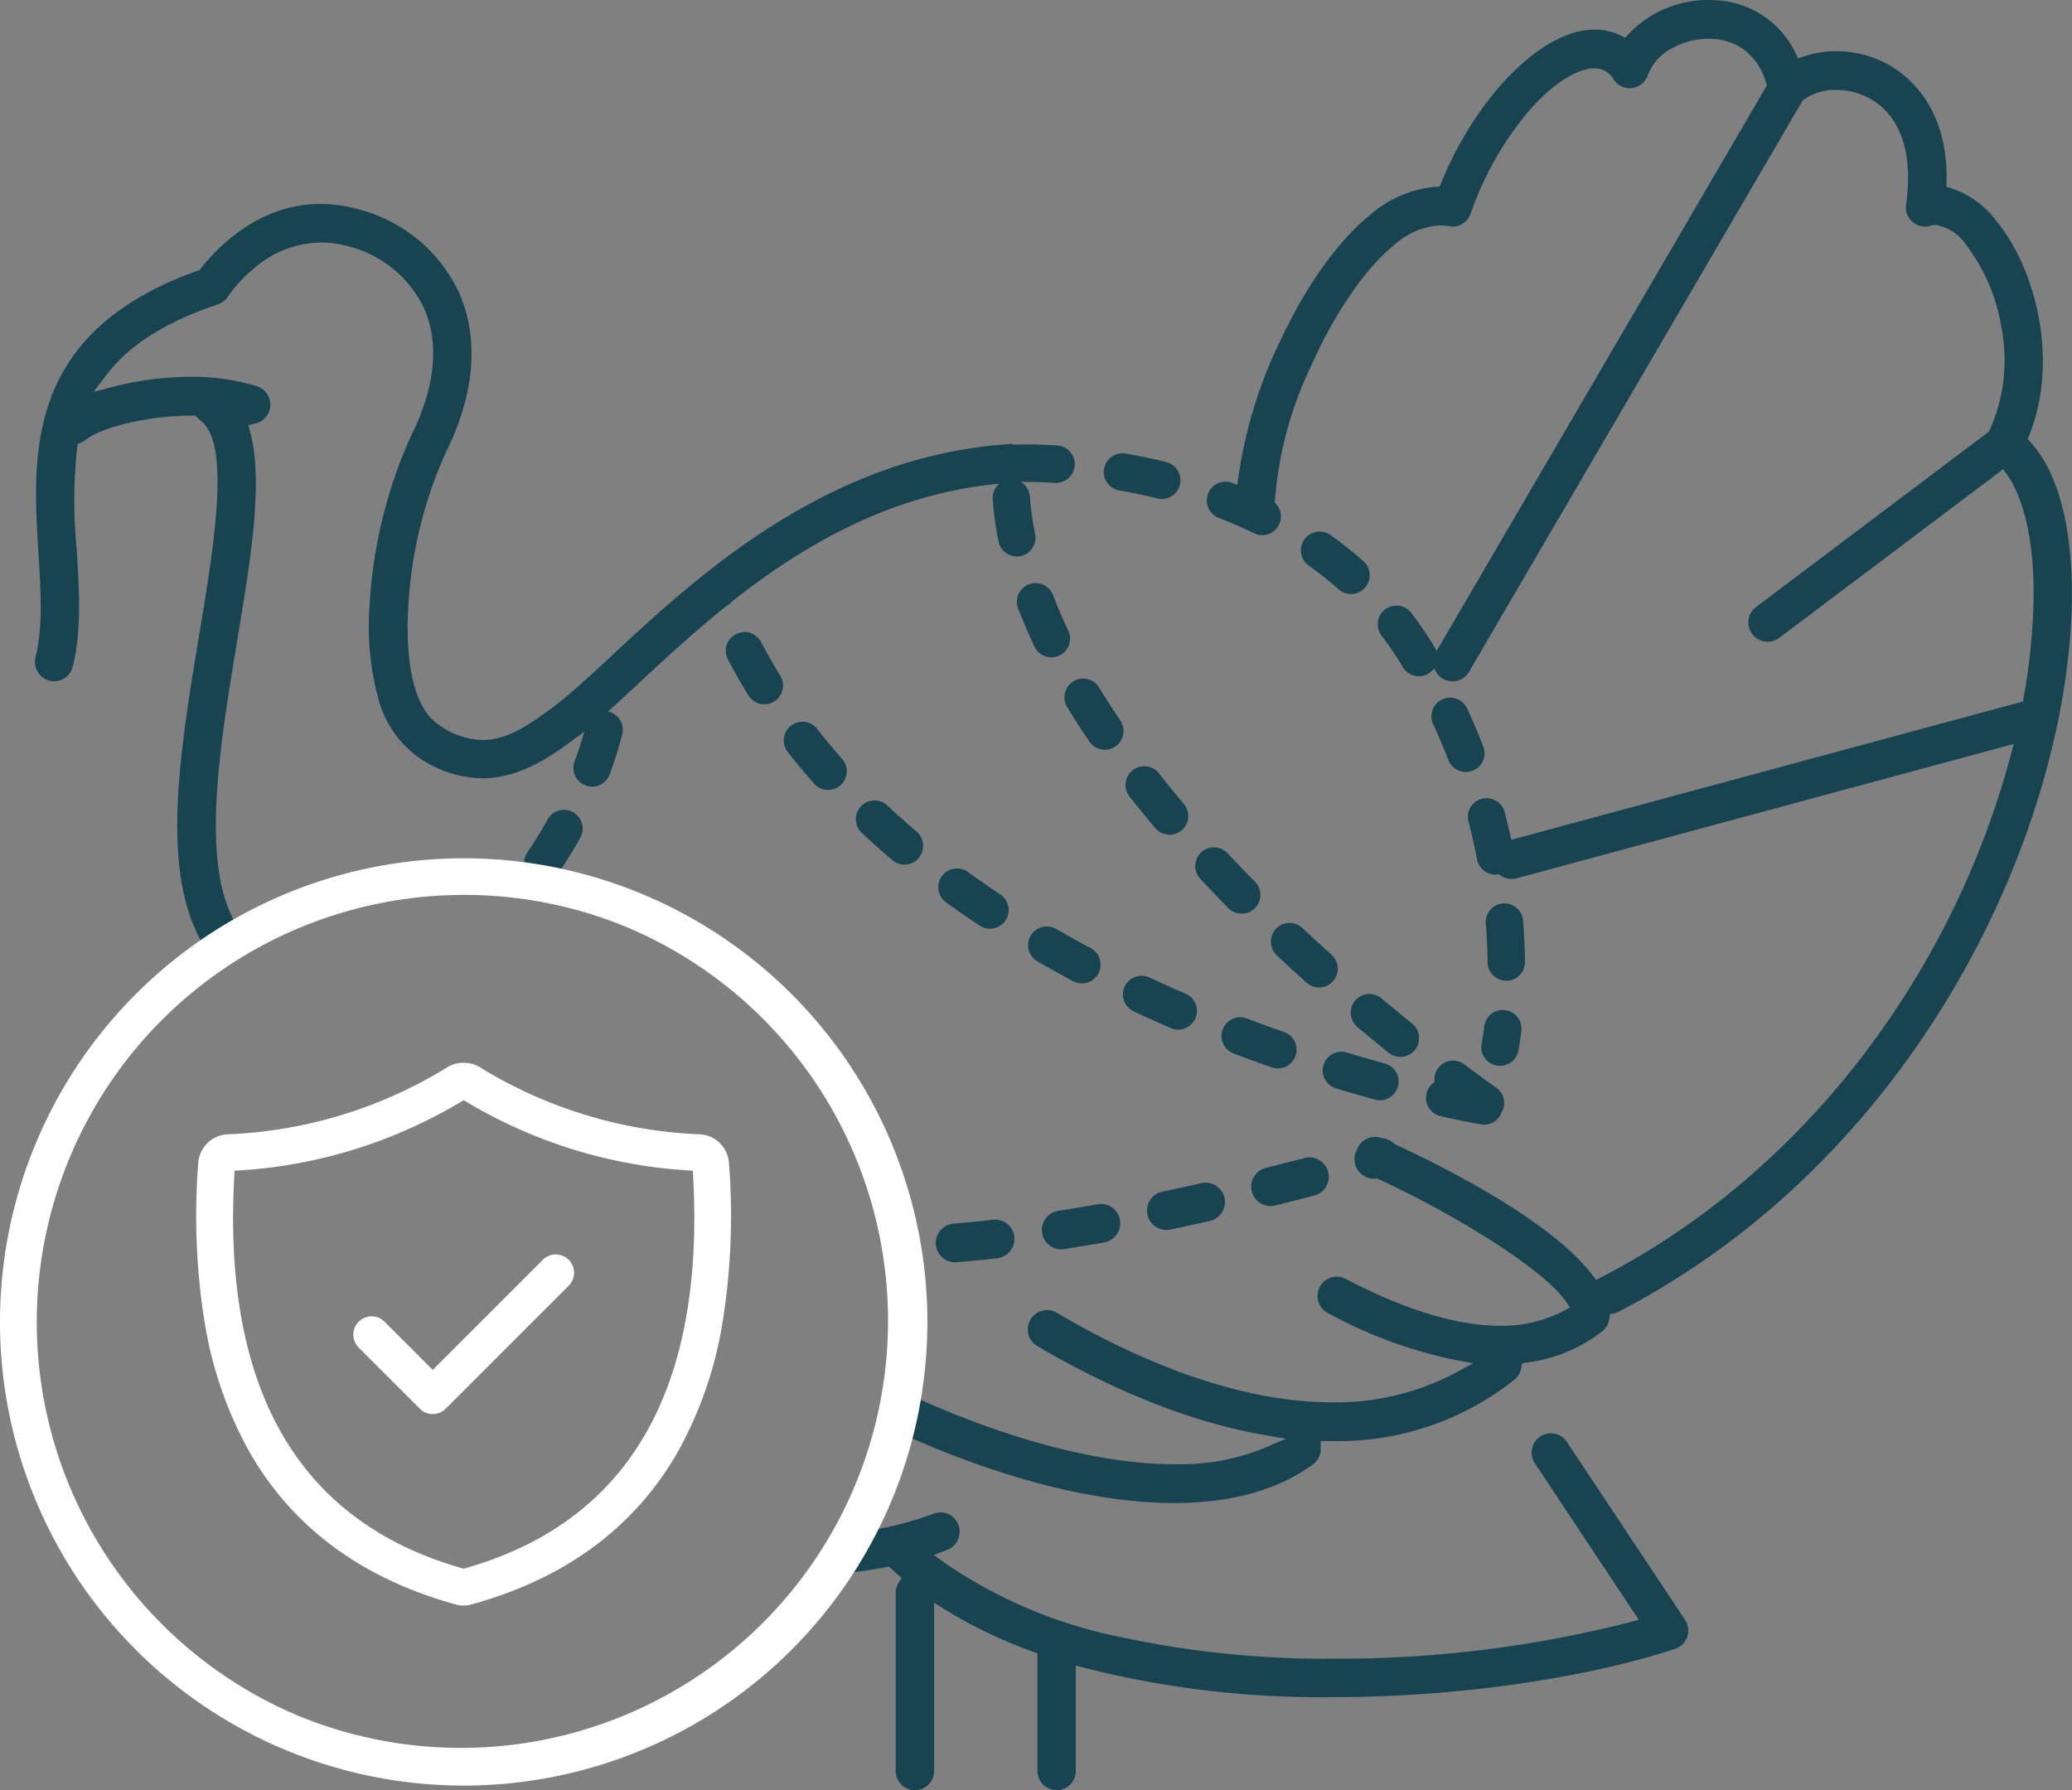
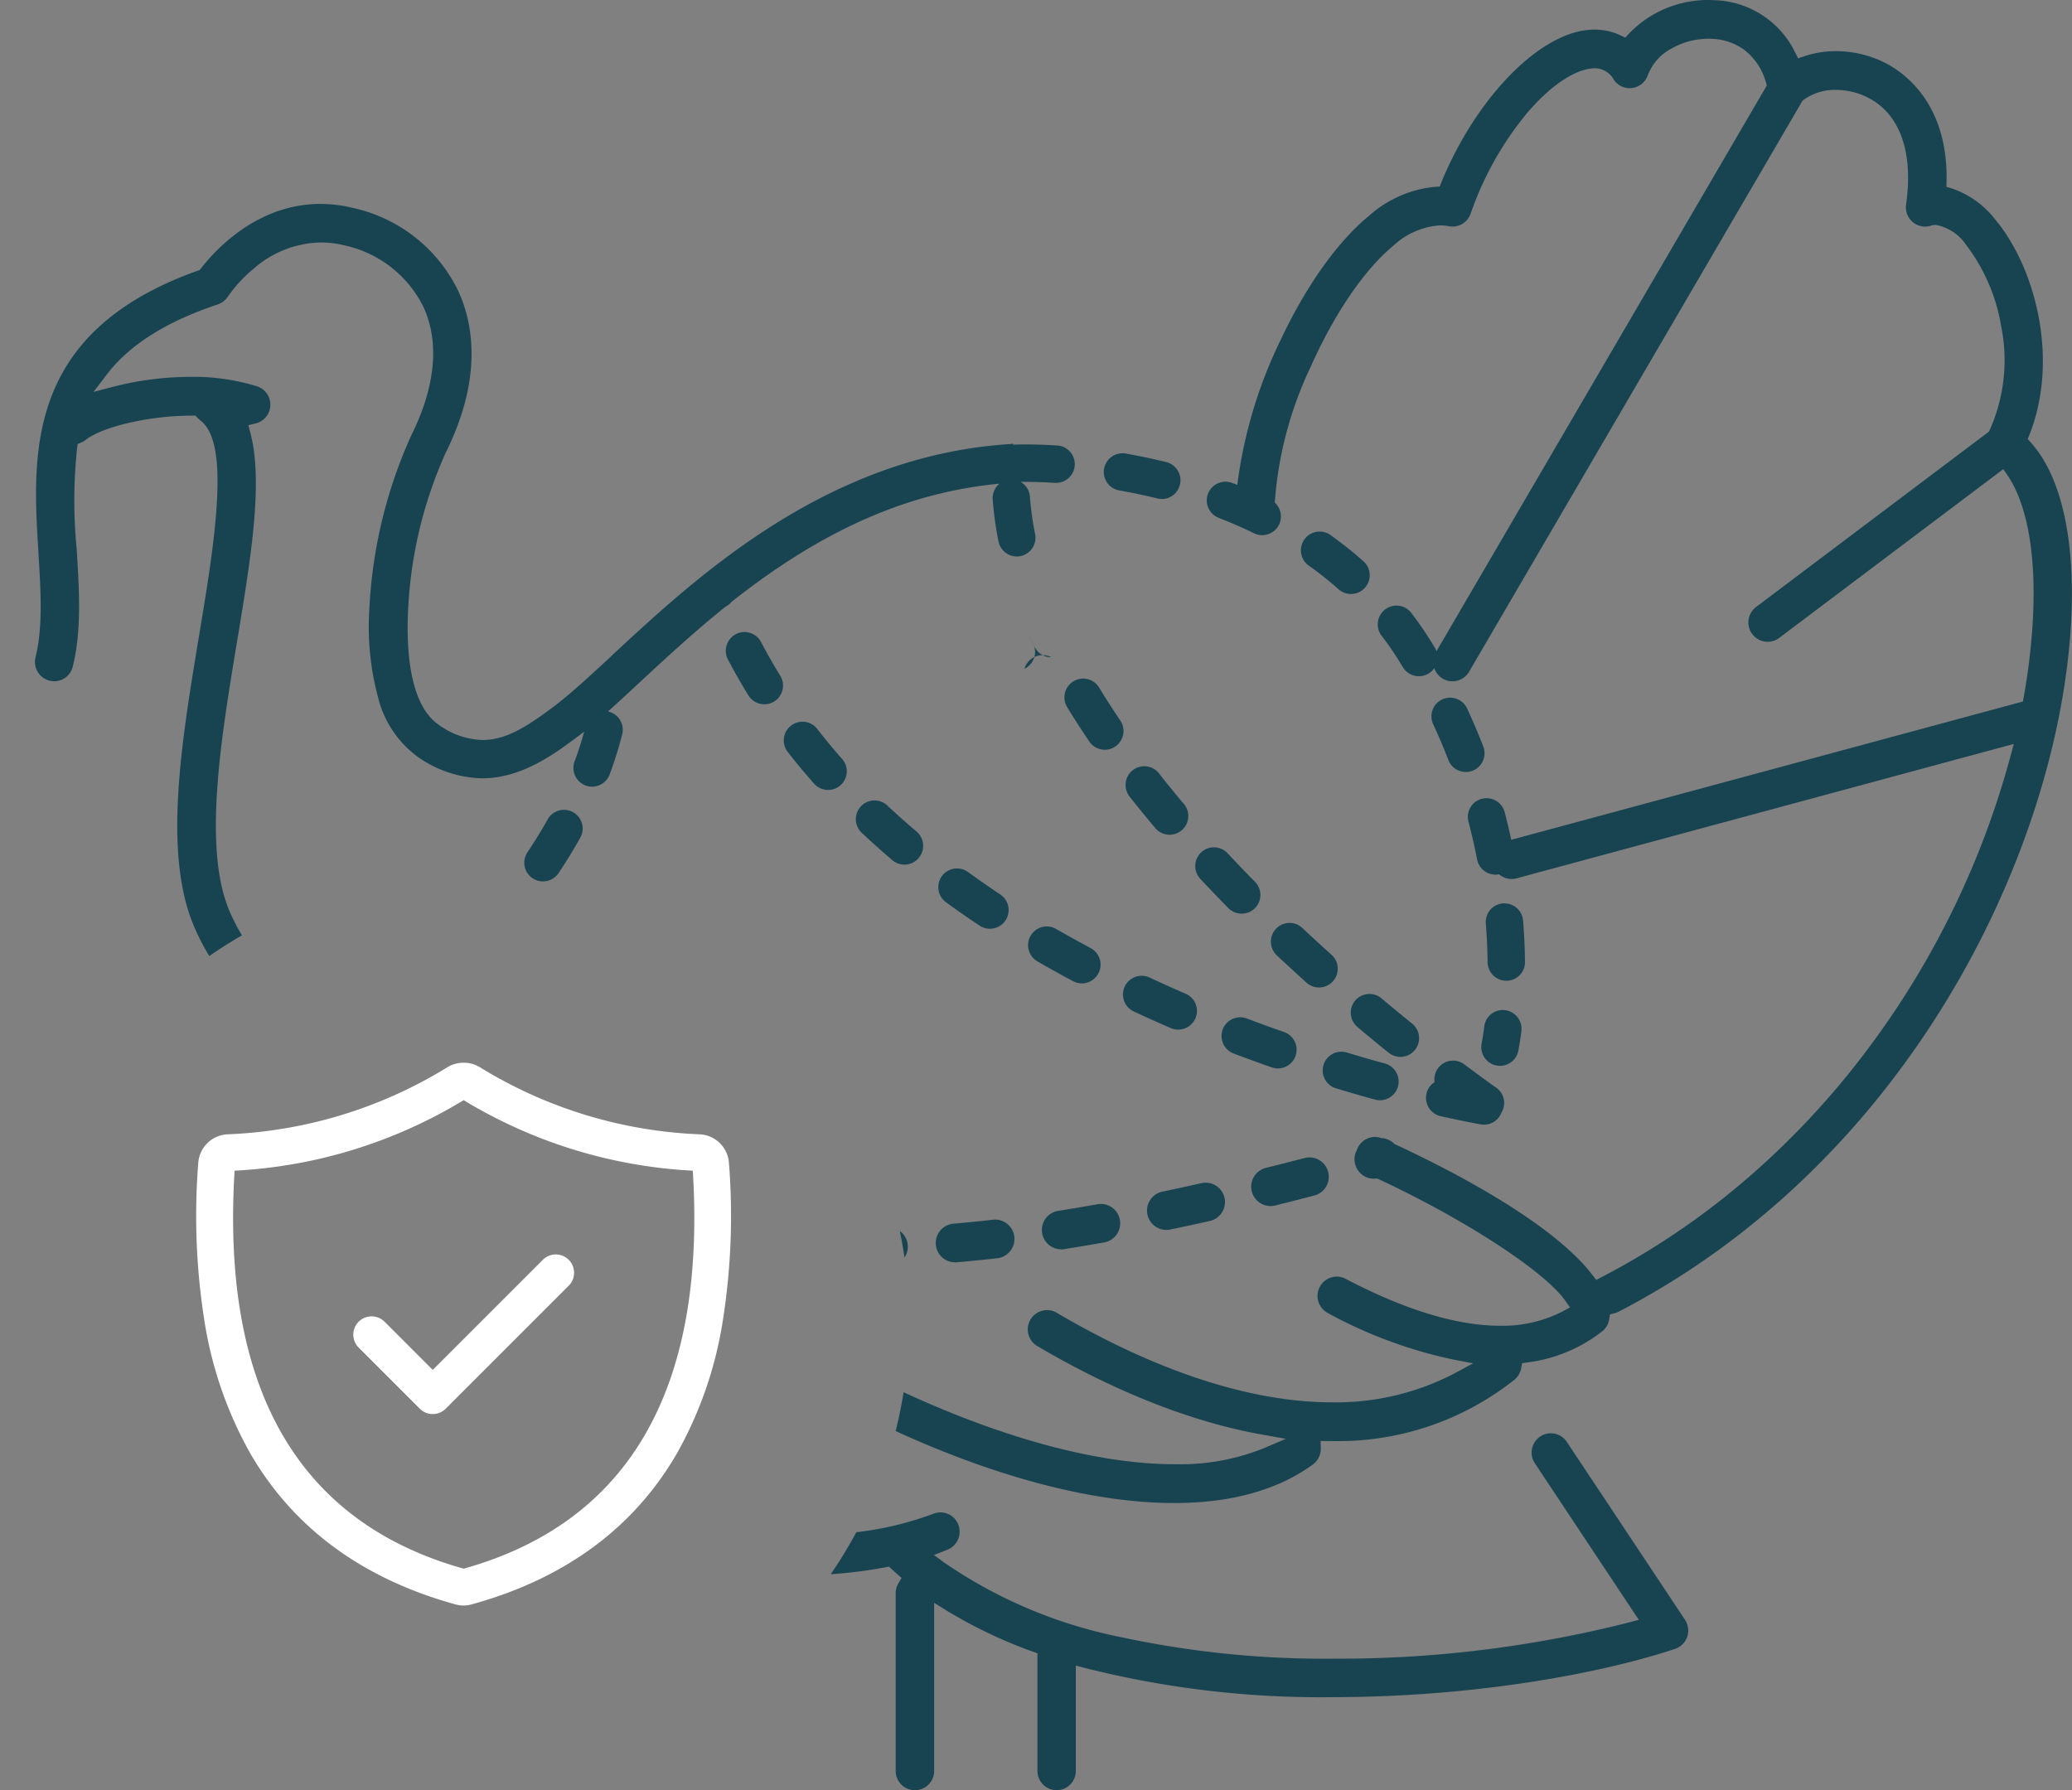
<svg xmlns="http://www.w3.org/2000/svg" width="169.801" height="146.726" viewBox="0 0 169.801 146.726">
  <rect x="0" y="0" width="169.801" height="146.726" fill="#808080" stroke="none" />
  <g id="Group_33154" data-name="Group 33154" transform="translate(-653 -3118.654)">
-     <path id="Subtraction_23" data-name="Subtraction 23" d="M-11112.405-5292.274a1.581,1.581,0,0,1-1.576-1.582v-9.639l-.4-.143a38.78,38.78,0,0,1-7.146-3.423l-.919-.571v13.776a1.581,1.581,0,0,1-1.576,1.582,1.581,1.581,0,0,1-1.576-1.582v-14.577a1.581,1.581,0,0,1,.225-.809l.256-.43-.374-.329c-.143-.128-.295-.264-.433-.394l-.222-.205-.3.056a38.31,38.31,0,0,1-4.477.57,36.948,36.948,0,0,0,2.1-3.447,26.667,26.667,0,0,0,6.306-1.509,1.526,1.526,0,0,1,.585-.115,1.568,1.568,0,0,1,1.461.995,1.581,1.581,0,0,1-.014,1.214,1.572,1.572,0,0,1-.865.846l-.058.023-.041.016-1.018.4.883.644a39.012,39.012,0,0,0,14.512,6.1,79.491,79.491,0,0,0,17.333,1.753,96.728,96.728,0,0,0,24.229-2.97l.807-.219-8.512-12.823a1.563,1.563,0,0,1-.236-1.187,1.577,1.577,0,0,1,.675-1.011,1.544,1.544,0,0,1,.868-.264,1.562,1.562,0,0,1,1.31.706l9.687,14.582a1.607,1.607,0,0,1,.18,1.394,1.594,1.594,0,0,1-.994.986c-5.724,1.914-16.117,3.959-28.122,3.959a78.742,78.742,0,0,1-20.23-2.389l-.759-.2v8.633A1.58,1.58,0,0,1-11112.405-5292.274Zm9.634-23.538c-6.5,0-14.4-2.041-22.832-5.9.261-1.033.48-2.1.651-3.183.723.334,1.467.667,2.214.987,7.494,3.217,14.416,4.917,20.018,4.917a18.448,18.448,0,0,0,7.244-1.292l1.85-.792-1.981-.354c-7.22-1.287-13.985-4.652-18.39-7.248a1.59,1.59,0,0,1-.56-2.169,1.589,1.589,0,0,1,1.363-.778,1.531,1.531,0,0,1,.792.216c5.681,3.35,14.208,7.343,22.571,7.343a21.02,21.02,0,0,0,10.061-2.391l1.492-.807-1.666-.317a37.681,37.681,0,0,1-10.237-3.8,1.588,1.588,0,0,1-.669-2.136,1.58,1.58,0,0,1,1.4-.852,1.552,1.552,0,0,1,.722.18c4.869,2.553,9.132,3.847,12.669,3.847a10.752,10.752,0,0,0,5.123-1.18l.6-.323-.394-.557c-1.7-2.42-8.329-6.725-15.414-10.013a1.679,1.679,0,0,1-.265.022,1.594,1.594,0,0,1-1.528-1.164,1.57,1.57,0,0,1,.118-1.158,1.691,1.691,0,0,1,.067-.171,1.572,1.572,0,0,1,1.433-.933,1.519,1.519,0,0,1,.537.1,1.576,1.576,0,0,1,1.065.483c4.63,2.146,12.894,6.4,16.22,10.735l.307.4.447-.23a62.237,62.237,0,0,0,12.4-8.5,67.029,67.029,0,0,0,9.687-10.564,70.626,70.626,0,0,0,11.415-23.631l.27-1-40.745,11.013a1.744,1.744,0,0,1-.413.053,1.565,1.565,0,0,1-1.025-.385,1.492,1.492,0,0,1-.295.031,1.537,1.537,0,0,1-1.5-1.242c-.2-1.017-.434-2.061-.708-3.1a1.522,1.522,0,0,1,.154-1.163,1.522,1.522,0,0,1,.934-.712,1.525,1.525,0,0,1,.393-.051,1.54,1.54,0,0,1,1.484,1.142c.188.717.371,1.48.542,2.268l41.929-11.333.067-.376a51.9,51.9,0,0,0,.742-6.239c.4-7.16-1.121-10.535-2.061-11.91l-.356-.52-18.37,13.835a1.559,1.559,0,0,1-.944.314,1.566,1.566,0,0,1-1.262-.635,1.588,1.588,0,0,1,.317-2.217l19.078-14.369.064-.132a13.977,13.977,0,0,0,.947-8.478,15.07,15.07,0,0,0-2.9-6.728,3.805,3.805,0,0,0-2.47-1.607,1.161,1.161,0,0,0-.371.056,1.578,1.578,0,0,1-.494.082,1.568,1.568,0,0,1-1.012-.368,1.583,1.583,0,0,1-.551-1.438c.615-4.332-.51-7.453-3.167-8.788a5.751,5.751,0,0,0-2.558-.607,4.35,4.35,0,0,0-2.67.812l-.09.07-27.329,46.807a1.583,1.583,0,0,1-1.36.781,1.562,1.562,0,0,1-.795-.216,1.6,1.6,0,0,1-.694-.86,1.527,1.527,0,0,1-.47.438,1.532,1.532,0,0,1-.789.222,1.541,1.541,0,0,1-1.315-.745l-.021-.034-.062-.1c-.028-.046-.057-.092-.083-.137a26.5,26.5,0,0,0-1.579-2.307,1.524,1.524,0,0,1-.3-1.135,1.523,1.523,0,0,1,.589-1.015,1.521,1.521,0,0,1,.931-.316,1.522,1.522,0,0,1,1.217.6,29.7,29.7,0,0,1,1.759,2.571c.038.061.075.122.112.184l.027.044.038.064a1.619,1.619,0,0,1,.129.27l27.07-46.368-.078-.253a5.01,5.01,0,0,0-1.914-2.763,4.737,4.737,0,0,0-2.431-.795c-.105-.01-.224-.014-.382-.014a6.141,6.141,0,0,0-3.029.815,4.122,4.122,0,0,0-1.911,2.155,1.586,1.586,0,0,1-1.287,1.068,1.9,1.9,0,0,1-.223.014,1.551,1.551,0,0,1-1.292-.706,1.787,1.787,0,0,0-1.552-.927,2.316,2.316,0,0,0-.334.025c-1.509.191-3.415,1.525-5.228,3.662a26.4,26.4,0,0,0-4.611,8.229,1.579,1.579,0,0,1-1.489,1.059,1.492,1.492,0,0,1-.31-.031,3.708,3.708,0,0,0-.713-.067,6.2,6.2,0,0,0-3.828,1.672c-2.376,1.956-4.854,5.6-6.8,9.985a30.824,30.824,0,0,0-2.911,11.063,1.54,1.54,0,0,1,.346,1.81,1.527,1.527,0,0,1-1.38.86,1.528,1.528,0,0,1-.672-.157c-.923-.452-1.9-.876-2.892-1.262a1.535,1.535,0,0,1-.874-1.981,1.537,1.537,0,0,1,1.428-.981,1.521,1.521,0,0,1,.554.1l.028.011c.126.048.256.1.388.152a38.029,38.029,0,0,1,3.544-11.864c2.088-4.444,4.661-8.063,7.247-10.19a9.466,9.466,0,0,1,5.415-2.377l.377-.022.144-.352c2.745-6.7,7.723-11.943,11.836-12.466a5.848,5.848,0,0,1,.723-.045,4.829,4.829,0,0,1,2.11.466l.4.191.3-.326A8.969,8.969,0,0,1-11059-5439c.187,0,.376.005.564.017a7.609,7.609,0,0,1,6.557,4.294l.236.469.5-.168a8.105,8.105,0,0,1,2.613-.418,8.956,8.956,0,0,1,3.977.938c1.566.788,5.2,3.312,5.075,9.723l-.011.458.443.132a7.591,7.591,0,0,1,3.558,2.546c3.215,3.841,5.29,11.331,2.8,17.648l-.138.349.25.278c2.5,2.761,3.676,8.01,3.3,14.779-1.026,18.469-13.064,44.014-37.069,56.457a1.63,1.63,0,0,1-.335.126l-.382.1-.062.394a1.584,1.584,0,0,1-.587,1.006,12.511,12.511,0,0,1-6.12,2.538l-.431.059-.078.424a1.6,1.6,0,0,1-.568.947,23.222,23.222,0,0,1-14.871,5.014h-.374l-.621-.008.012.618a1.588,1.588,0,0,1-.652,1.312C-11094.291-5316.874-11098.114-5315.812-11102.771-5315.812Zm-17.954-19.728a1.579,1.579,0,0,1-1.583-1.453,1.592,1.592,0,0,1,1.45-1.717c1-.083,2.086-.191,3.224-.321a1.524,1.524,0,0,1,.185-.011,1.587,1.587,0,0,1,1.574,1.408,1.593,1.593,0,0,1-1.4,1.759c-1.063.122-2.18.233-3.318.332C-11120.636-5335.54-11120.684-5335.54-11120.726-5335.54Zm-4.153-.39v0c-.1-.717-.232-1.45-.384-2.178a1.577,1.577,0,0,1,.658,1.25,1.582,1.582,0,0,1-.272.928Zm12.848-.675a1.583,1.583,0,0,1-1.568-1.343,1.578,1.578,0,0,1,.286-1.18,1.576,1.576,0,0,1,1.038-.632c1-.157,2.082-.338,3.209-.54a1.591,1.591,0,0,1,.28-.025,1.582,1.582,0,0,1,1.561,1.309,1.591,1.591,0,0,1-1.284,1.844c-1.132.2-2.233.386-3.274.548A1.465,1.465,0,0,1-11112.031-5336.6Zm8.616-1.587a1.594,1.594,0,0,1-1.554-1.262,1.578,1.578,0,0,1,.224-1.194,1.579,1.579,0,0,1,1.007-.686c1.247-.263,2.261-.483,3.189-.694a1.609,1.609,0,0,1,.349-.039,1.582,1.582,0,0,1,1.549,1.238,1.592,1.592,0,0,1-1.2,1.9c-1.131.252-2.221.489-3.237.7A1.639,1.639,0,0,1-11103.415-5338.192Zm8.537-1.962a1.584,1.584,0,0,1-1.54-1.206,1.576,1.576,0,0,1,.181-1.2,1.578,1.578,0,0,1,.978-.721c.939-.235,2.051-.515,3.167-.807a1.587,1.587,0,0,1,.4-.052,1.584,1.584,0,0,1,1.533,1.188,1.58,1.58,0,0,1-.167,1.206,1.573,1.573,0,0,1-.969.73c-.947.25-1.935.5-3.2.818A1.64,1.64,0,0,1-11094.878-5340.154Zm17.491-6.668a1.637,1.637,0,0,1-.259-.022c-.132-.023-1.317-.23-3.3-.677a1.541,1.541,0,0,1-1.158-1.835,1.514,1.514,0,0,1,.666-.95,1.542,1.542,0,0,1,.292-1.152,1.518,1.518,0,0,1,1.227-.614,1.525,1.525,0,0,1,.921.308c1.273.957,2.168,1.6,2.589,1.894l.013.009a1.529,1.529,0,0,1,.438,2.054,1.518,1.518,0,0,1-.783.843A1.532,1.532,0,0,1-11077.387-5346.823Zm-8.529-2a1.475,1.475,0,0,1-.407-.056c-1.1-.3-2.171-.613-3.192-.922a1.531,1.531,0,0,1-.909-.745,1.521,1.521,0,0,1-.114-1.168,1.521,1.521,0,0,1,1.466-1.089,1.532,1.532,0,0,1,.445.066c1.062.322,2.111.625,3.119.9a1.536,1.536,0,0,1,1.071,1.886,1.533,1.533,0,0,1-.832.983A1.526,1.526,0,0,1-11085.916-5348.821Zm-8.36-2.611a1.539,1.539,0,0,1-.509-.087c-1.059-.37-2.108-.752-3.122-1.135a1.54,1.54,0,0,1-.891-1.979,1.537,1.537,0,0,1,1.433-.991,1.523,1.523,0,0,1,.543.1c1.021.386,2.048.76,3.052,1.11a1.538,1.538,0,0,1,.941,1.953,1.527,1.527,0,0,1-.8.885A1.534,1.534,0,0,1-11094.276-5351.432Zm18.2-.21a1.573,1.573,0,0,1-.323-.034,1.536,1.536,0,0,1-1.177-1.821s0-.007,0-.011c.042-.215.126-.679.211-1.369a1.531,1.531,0,0,1,1.518-1.341,1.483,1.483,0,0,1,.194.012,1.542,1.542,0,0,1,1.332,1.714c-.073.583-.157,1.119-.25,1.592,0,.013,0,.023-.006.031a.088.088,0,0,0,0,.015A1.545,1.545,0,0,1-11076.072-5351.642Zm-8.163-.736a1.544,1.544,0,0,1-.964-.34c-.871-.7-1.731-1.414-2.558-2.11a1.538,1.538,0,0,1-.186-2.161,1.534,1.534,0,0,1,1.175-.545,1.536,1.536,0,0,1,.986.36c.719.606,1.517,1.264,2.51,2.071a1.523,1.523,0,0,1,.562,1.034,1.521,1.521,0,0,1-.334,1.124A1.531,1.531,0,0,1-11084.235-5352.378Zm-18.207-2.234a1.5,1.5,0,0,1-.607-.126c-1.058-.456-2.08-.915-3.038-1.363a1.539,1.539,0,0,1-.741-2.038,1.541,1.541,0,0,1,1.392-.886,1.524,1.524,0,0,1,.648.144c.969.453,1.963.9,2.956,1.329a1.518,1.518,0,0,1,.817.84,1.526,1.526,0,0,1-.017,1.175,1.546,1.546,0,0,1-.762.781A1.54,1.54,0,0,1-11102.442-5354.613Zm11.541-3.454a1.535,1.535,0,0,1-1.025-.394c-.863-.777-1.685-1.533-2.442-2.245a1.539,1.539,0,0,1-.064-2.169,1.539,1.539,0,0,1,1.116-.482,1.52,1.52,0,0,1,1.051.417c.822.772,1.628,1.514,2.394,2.2a1.51,1.51,0,0,1,.5,1.053,1.524,1.524,0,0,1-.392,1.111A1.512,1.512,0,0,1-11090.9-5358.066Zm-19.436-.337a1.552,1.552,0,0,1-.722-.18c-.956-.508-1.938-1.052-2.92-1.619a1.537,1.537,0,0,1-.56-2.1,1.534,1.534,0,0,1,1.328-.766,1.524,1.524,0,0,1,.766.207c.956.55,1.907,1.078,2.827,1.568a1.528,1.528,0,0,1,.746.906,1.52,1.52,0,0,1-.114,1.168,1.521,1.521,0,0,1-.7.669A1.561,1.561,0,0,1-11110.337-5358.4Zm34.8-.213h-.017a1.542,1.542,0,0,1-1.535-1.515c-.011-1.064-.06-2.133-.146-3.176a1.535,1.535,0,0,1,1.405-1.652h.018c.032,0,.07,0,.108,0a1.541,1.541,0,0,1,1.526,1.411c.091,1.14.143,2.279.154,3.386a1.527,1.527,0,0,1-.437,1.09A1.521,1.521,0,0,1-11075.532-5358.617Zm-106.3-2.013h0a18.481,18.481,0,0,1-1.255-2.435c-2.551-5.976-1.048-15.046.405-23.817l.008-.047.006-.025,0-.014.014-.084c.561-3.376,1.2-7.2,1.411-10.4.268-3.951-.158-6.206-1.34-7.1a1.463,1.463,0,0,1-.211-.191l-.177-.191-.338,0c-3.389,0-7.272.891-8.658,1.987a1.623,1.623,0,0,1-.346.205l-.309.135-.051.332a40.945,40.945,0,0,0-.029,8.343v.041c.2,3.229.411,6.567-.327,9.526a1.567,1.567,0,0,1-1.522,1.2,1.617,1.617,0,0,1-.386-.048,1.589,1.589,0,0,1-1.144-1.922c.615-2.465.433-5.406.239-8.52v-.011l0-.048c-.5-8.043-1.129-18.054,13.054-23.1l.165-.059.107-.138c1.234-1.586,4.658-5.275,9.779-5.275a11.437,11.437,0,0,1,2.773.352,12.559,12.559,0,0,1,8.535,6.8c1.213,2.651,2.016,7.106-1.052,13.272a35.351,35.351,0,0,0-3.037,12.342c-.194,2.954-.128,8.171,2.5,9.934a6.39,6.39,0,0,0,3.566,1.237c2.024,0,3.8-1.215,5.918-2.8,1.288-.974,2.815-2.387,4.584-4.024l.1-.1.067-.064c6.811-6.319,17.1-15.869,31.55-17.19.462-.042.87-.073,1.287-.1v.073h.007l.02,0c.041,0,.082-.009.123-.011h.04c.1,0,.366-.011.778-.011.564,0,1.479.015,2.63.088a1.52,1.52,0,0,1,1.054.518,1.521,1.521,0,0,1,.379,1.109,1.533,1.533,0,0,1-1.528,1.436c-.031,0-.064,0-.1,0-.853-.053-1.68-.081-2.459-.081l-.349,0a1.524,1.524,0,0,1,.762,1.217,24.918,24.918,0,0,0,.425,3.063,1.541,1.541,0,0,1-1.2,1.807,1.557,1.557,0,0,1-.3.028,1.534,1.534,0,0,1-1.5-1.231,28.093,28.093,0,0,1-.476-3.442,1.537,1.537,0,0,1,.551-1.293c-7.529.717-14.5,3.793-21.95,9.684a1.527,1.527,0,0,1-.492.394c-2.625,2.111-4.988,4.3-7.074,6.239l-.009.008-.023.021-.09.084c-.806.749-1.639,1.522-2.445,2.243l.045.012.02,0a1.518,1.518,0,0,1,.938.7,1.524,1.524,0,0,1,.166,1.163,32.567,32.567,0,0,1-1.028,3.285,1.542,1.542,0,0,1-1.438,1,1.52,1.52,0,0,1-.531-.1,1.52,1.52,0,0,1-.861-.795,1.528,1.528,0,0,1-.044-1.175c.3-.806.565-1.629.79-2.448-.165.131-.326.256-.482.377l-.037.029-.006,0-.02.014-.006,0c-1.809,1.359-4.542,3.413-7.815,3.413a9.474,9.474,0,0,1-5.277-1.762,8.565,8.565,0,0,1-3.26-4.9,22.376,22.376,0,0,1-.7-7.315,38.988,38.988,0,0,1,3.423-14.116c1.989-3.989,2.339-7.629,1.009-10.527a9.435,9.435,0,0,0-6.436-5.05,8.024,8.024,0,0,0-1.961-.247,8.559,8.559,0,0,0-5.528,2.152,11.323,11.323,0,0,0-2.11,2.293,1.617,1.617,0,0,1-.817.629c-4.268,1.428-7.254,3.32-9.131,5.783l-1.059,1.388,1.691-.441a25.553,25.553,0,0,1,6.261-.79,17.529,17.529,0,0,1,5.461.778,1.587,1.587,0,0,1,1,2,1.579,1.579,0,0,1-1.124,1.037l-.6.146.157.593c1.089,4.058.037,10.389-1.076,17.092l-.006.022,0,.012v.006c-1.319,7.949-2.813,16.959-.623,22.087a15.366,15.366,0,0,0,1.024,2c-.9.519-1.8,1.087-2.665,1.69Zm63.966-2.25a1.527,1.527,0,0,1-.849-.258c-.942-.625-1.868-1.268-2.751-1.911a1.518,1.518,0,0,1-.613-1,1.519,1.519,0,0,1,.273-1.141,1.536,1.536,0,0,1,1.241-.633,1.523,1.523,0,0,1,.9.292c.843.612,1.733,1.231,2.647,1.841a1.538,1.538,0,0,1,.43,2.125,1.536,1.536,0,0,1-.629.54A1.532,1.532,0,0,1-11117.865-5362.88Zm20.63-1.239a1.531,1.531,0,0,1-1.094-.455c-.819-.835-1.594-1.644-2.3-2.4a1.537,1.537,0,0,1,.075-2.167,1.528,1.528,0,0,1,1.047-.413,1.536,1.536,0,0,1,1.12.489c.76.813,1.516,1.6,2.248,2.341a1.529,1.529,0,0,1,.439,1.089,1.524,1.524,0,0,1-.459,1.081A1.516,1.516,0,0,1-11097.235-5364.12Zm-57.258-2.642a1.513,1.513,0,0,1-.852-.258,1.515,1.515,0,0,1-.651-.973,1.524,1.524,0,0,1,.229-1.154c.6-.889,1.153-1.795,1.655-2.692a1.535,1.535,0,0,1,1.34-.788,1.534,1.534,0,0,1,.745.195,1.523,1.523,0,0,1,.728.921,1.523,1.523,0,0,1-.137,1.167c-.539.966-1.139,1.943-1.782,2.906A1.535,1.535,0,0,1-11154.493-5366.761Zm29.622-1.374a1.534,1.534,0,0,1-.992-.365c-.9-.768-1.743-1.522-2.507-2.243a1.523,1.523,0,0,1-.483-1.07,1.514,1.514,0,0,1,.416-1.1,1.52,1.52,0,0,1,1.116-.483,1.524,1.524,0,0,1,1.051.418c.787.738,1.593,1.457,2.395,2.136a1.538,1.538,0,0,1,.174,2.161,1.565,1.565,0,0,1-.52.4A1.6,1.6,0,0,1-11124.871-5368.135Zm21.729-2.451a1.518,1.518,0,0,1-1.172-.545c-.7-.823-1.407-1.694-2.11-2.588a1.526,1.526,0,0,1-.315-1.13,1.522,1.522,0,0,1,.574-1.022,1.528,1.528,0,0,1,.949-.328,1.522,1.522,0,0,1,1.206.586c.618.791,1.3,1.634,2.04,2.507a1.528,1.528,0,0,1,.355,1.12,1.522,1.522,0,0,1-.541,1.042A1.526,1.526,0,0,1-11103.143-5370.586Zm-27.989-3.67a1.538,1.538,0,0,1-1.149-.517c-.745-.845-1.472-1.72-2.158-2.6a1.514,1.514,0,0,1-.312-1.129,1.523,1.523,0,0,1,.578-1.02,1.514,1.514,0,0,1,.943-.325,1.523,1.523,0,0,1,1.209.589c.641.825,1.326,1.652,2.038,2.459a1.522,1.522,0,0,1,.381,1.109,1.52,1.52,0,0,1-.516,1.054,1.53,1.53,0,0,1-.366.239A1.547,1.547,0,0,1-11131.132-5374.256Zm52.264-1.473a1.526,1.526,0,0,1-1.431-.983c-.381-.989-.8-1.975-1.244-2.931a1.523,1.523,0,0,1-.05-1.173,1.521,1.521,0,0,1,.794-.862,1.531,1.531,0,0,1,.646-.143,1.542,1.542,0,0,1,1.393.888c.486,1.055.932,2.1,1.323,3.117a1.519,1.519,0,0,1-.027,1.173,1.523,1.523,0,0,1-.85.811A1.544,1.544,0,0,1-11078.868-5375.729Zm-29.583-1.821a1.532,1.532,0,0,1-1.271-.675c-.646-.953-1.258-1.9-1.82-2.827a1.54,1.54,0,0,1,.517-2.108,1.526,1.526,0,0,1,.793-.222,1.522,1.522,0,0,1,1.313.736c.529.872,1.113,1.78,1.736,2.7a1.535,1.535,0,0,1-.407,2.127A1.525,1.525,0,0,1-11108.451-5377.549Zm-27.9-3.727a1.529,1.529,0,0,1-1.31-.73c-.607-.987-1.172-1.979-1.678-2.948a1.535,1.535,0,0,1,.649-2.068.426.426,0,0,1,.064-.031,1.5,1.5,0,0,1,.646-.144,1.532,1.532,0,0,1,1.358.821c.487.93,1.017,1.86,1.573,2.763a1.538,1.538,0,0,1-.5,2.11,1.591,1.591,0,0,1-.157.084A1.534,1.534,0,0,1-11136.354-5381.276Zm23.519-3.853a1.539,1.539,0,0,1-1.386-.877c-.5-1.068-.955-2.121-1.34-3.13a1.525,1.525,0,0,1,.035-1.174,1.525,1.525,0,0,1,.855-.8,1.519,1.519,0,0,1,.546-.1,1.538,1.538,0,0,1,1.43.989c.366.958.785,1.938,1.245,2.909a1.538,1.538,0,0,1-.73,2.043A1.558,1.558,0,0,1-11112.835-5385.128Zm24.553-5.185a1.529,1.529,0,0,1-1.018-.388,28.5,28.5,0,0,0-2.441-1.942,1.527,1.527,0,0,1-.624-1,1.525,1.525,0,0,1,.264-1.143,1.539,1.539,0,0,1,1.251-.645,1.521,1.521,0,0,1,.888.285,31.742,31.742,0,0,1,2.7,2.147,1.524,1.524,0,0,1,.514,1.056,1.532,1.532,0,0,1-.385,1.111A1.542,1.542,0,0,1-11088.282-5390.313Zm-15.507-7.79a1.474,1.474,0,0,1-.368-.045c-1-.246-2.043-.466-3.113-.655a1.524,1.524,0,0,1-.989-.63,1.525,1.525,0,0,1-.256-1.146,1.533,1.533,0,0,1,1.51-1.269,1.512,1.512,0,0,1,.267.023c1.1.194,2.222.43,3.318.7a1.523,1.523,0,0,1,.945.7,1.522,1.522,0,0,1,.173,1.161A1.524,1.524,0,0,1-11103.789-5398.1Z" transform="translate(11852 8557.654)" fill="#184452" />
-     <path id="Ellipse_106" data-name="Ellipse 106" d="M38,3A35.01,35.01,0,0,0,24.377,70.251a35.01,35.01,0,0,0,27.245-64.5A34.778,34.778,0,0,0,38,3m0-3A38,38,0,1,1,0,38,38,38,0,0,1,38,0Z" transform="translate(653 3189)" fill="#fff" />
+     <path id="Subtraction_23" data-name="Subtraction 23" d="M-11112.405-5292.274a1.581,1.581,0,0,1-1.576-1.582v-9.639l-.4-.143a38.78,38.78,0,0,1-7.146-3.423l-.919-.571v13.776a1.581,1.581,0,0,1-1.576,1.582,1.581,1.581,0,0,1-1.576-1.582v-14.577a1.581,1.581,0,0,1,.225-.809l.256-.43-.374-.329c-.143-.128-.295-.264-.433-.394l-.222-.205-.3.056a38.31,38.31,0,0,1-4.477.57,36.948,36.948,0,0,0,2.1-3.447,26.667,26.667,0,0,0,6.306-1.509,1.526,1.526,0,0,1,.585-.115,1.568,1.568,0,0,1,1.461.995,1.581,1.581,0,0,1-.014,1.214,1.572,1.572,0,0,1-.865.846l-.058.023-.041.016-1.018.4.883.644a39.012,39.012,0,0,0,14.512,6.1,79.491,79.491,0,0,0,17.333,1.753,96.728,96.728,0,0,0,24.229-2.97l.807-.219-8.512-12.823a1.563,1.563,0,0,1-.236-1.187,1.577,1.577,0,0,1,.675-1.011,1.544,1.544,0,0,1,.868-.264,1.562,1.562,0,0,1,1.31.706l9.687,14.582a1.607,1.607,0,0,1,.18,1.394,1.594,1.594,0,0,1-.994.986c-5.724,1.914-16.117,3.959-28.122,3.959a78.742,78.742,0,0,1-20.23-2.389l-.759-.2v8.633A1.58,1.58,0,0,1-11112.405-5292.274Zm9.634-23.538c-6.5,0-14.4-2.041-22.832-5.9.261-1.033.48-2.1.651-3.183.723.334,1.467.667,2.214.987,7.494,3.217,14.416,4.917,20.018,4.917a18.448,18.448,0,0,0,7.244-1.292l1.85-.792-1.981-.354c-7.22-1.287-13.985-4.652-18.39-7.248a1.59,1.59,0,0,1-.56-2.169,1.589,1.589,0,0,1,1.363-.778,1.531,1.531,0,0,1,.792.216c5.681,3.35,14.208,7.343,22.571,7.343a21.02,21.02,0,0,0,10.061-2.391l1.492-.807-1.666-.317a37.681,37.681,0,0,1-10.237-3.8,1.588,1.588,0,0,1-.669-2.136,1.58,1.58,0,0,1,1.4-.852,1.552,1.552,0,0,1,.722.18c4.869,2.553,9.132,3.847,12.669,3.847a10.752,10.752,0,0,0,5.123-1.18l.6-.323-.394-.557c-1.7-2.42-8.329-6.725-15.414-10.013a1.679,1.679,0,0,1-.265.022,1.594,1.594,0,0,1-1.528-1.164,1.57,1.57,0,0,1,.118-1.158,1.691,1.691,0,0,1,.067-.171,1.572,1.572,0,0,1,1.433-.933,1.519,1.519,0,0,1,.537.1,1.576,1.576,0,0,1,1.065.483c4.63,2.146,12.894,6.4,16.22,10.735l.307.4.447-.23a62.237,62.237,0,0,0,12.4-8.5,67.029,67.029,0,0,0,9.687-10.564,70.626,70.626,0,0,0,11.415-23.631l.27-1-40.745,11.013a1.744,1.744,0,0,1-.413.053,1.565,1.565,0,0,1-1.025-.385,1.492,1.492,0,0,1-.295.031,1.537,1.537,0,0,1-1.5-1.242c-.2-1.017-.434-2.061-.708-3.1a1.522,1.522,0,0,1,.154-1.163,1.522,1.522,0,0,1,.934-.712,1.525,1.525,0,0,1,.393-.051,1.54,1.54,0,0,1,1.484,1.142c.188.717.371,1.48.542,2.268l41.929-11.333.067-.376a51.9,51.9,0,0,0,.742-6.239c.4-7.16-1.121-10.535-2.061-11.91l-.356-.52-18.37,13.835a1.559,1.559,0,0,1-.944.314,1.566,1.566,0,0,1-1.262-.635,1.588,1.588,0,0,1,.317-2.217l19.078-14.369.064-.132a13.977,13.977,0,0,0,.947-8.478,15.07,15.07,0,0,0-2.9-6.728,3.805,3.805,0,0,0-2.47-1.607,1.161,1.161,0,0,0-.371.056,1.578,1.578,0,0,1-.494.082,1.568,1.568,0,0,1-1.012-.368,1.583,1.583,0,0,1-.551-1.438c.615-4.332-.51-7.453-3.167-8.788a5.751,5.751,0,0,0-2.558-.607,4.35,4.35,0,0,0-2.67.812l-.09.07-27.329,46.807a1.583,1.583,0,0,1-1.36.781,1.562,1.562,0,0,1-.795-.216,1.6,1.6,0,0,1-.694-.86,1.527,1.527,0,0,1-.47.438,1.532,1.532,0,0,1-.789.222,1.541,1.541,0,0,1-1.315-.745l-.021-.034-.062-.1c-.028-.046-.057-.092-.083-.137a26.5,26.5,0,0,0-1.579-2.307,1.524,1.524,0,0,1-.3-1.135,1.523,1.523,0,0,1,.589-1.015,1.521,1.521,0,0,1,.931-.316,1.522,1.522,0,0,1,1.217.6,29.7,29.7,0,0,1,1.759,2.571c.038.061.075.122.112.184l.027.044.038.064a1.619,1.619,0,0,1,.129.27l27.07-46.368-.078-.253a5.01,5.01,0,0,0-1.914-2.763,4.737,4.737,0,0,0-2.431-.795c-.105-.01-.224-.014-.382-.014a6.141,6.141,0,0,0-3.029.815,4.122,4.122,0,0,0-1.911,2.155,1.586,1.586,0,0,1-1.287,1.068,1.9,1.9,0,0,1-.223.014,1.551,1.551,0,0,1-1.292-.706,1.787,1.787,0,0,0-1.552-.927,2.316,2.316,0,0,0-.334.025c-1.509.191-3.415,1.525-5.228,3.662a26.4,26.4,0,0,0-4.611,8.229,1.579,1.579,0,0,1-1.489,1.059,1.492,1.492,0,0,1-.31-.031,3.708,3.708,0,0,0-.713-.067,6.2,6.2,0,0,0-3.828,1.672c-2.376,1.956-4.854,5.6-6.8,9.985a30.824,30.824,0,0,0-2.911,11.063,1.54,1.54,0,0,1,.346,1.81,1.527,1.527,0,0,1-1.38.86,1.528,1.528,0,0,1-.672-.157c-.923-.452-1.9-.876-2.892-1.262a1.535,1.535,0,0,1-.874-1.981,1.537,1.537,0,0,1,1.428-.981,1.521,1.521,0,0,1,.554.1l.028.011c.126.048.256.1.388.152a38.029,38.029,0,0,1,3.544-11.864c2.088-4.444,4.661-8.063,7.247-10.19a9.466,9.466,0,0,1,5.415-2.377l.377-.022.144-.352c2.745-6.7,7.723-11.943,11.836-12.466a5.848,5.848,0,0,1,.723-.045,4.829,4.829,0,0,1,2.11.466l.4.191.3-.326A8.969,8.969,0,0,1-11059-5439c.187,0,.376.005.564.017a7.609,7.609,0,0,1,6.557,4.294l.236.469.5-.168a8.105,8.105,0,0,1,2.613-.418,8.956,8.956,0,0,1,3.977.938c1.566.788,5.2,3.312,5.075,9.723l-.011.458.443.132a7.591,7.591,0,0,1,3.558,2.546c3.215,3.841,5.29,11.331,2.8,17.648l-.138.349.25.278c2.5,2.761,3.676,8.01,3.3,14.779-1.026,18.469-13.064,44.014-37.069,56.457a1.63,1.63,0,0,1-.335.126l-.382.1-.062.394a1.584,1.584,0,0,1-.587,1.006,12.511,12.511,0,0,1-6.12,2.538l-.431.059-.078.424a1.6,1.6,0,0,1-.568.947,23.222,23.222,0,0,1-14.871,5.014h-.374l-.621-.008.012.618a1.588,1.588,0,0,1-.652,1.312C-11094.291-5316.874-11098.114-5315.812-11102.771-5315.812Zm-17.954-19.728a1.579,1.579,0,0,1-1.583-1.453,1.592,1.592,0,0,1,1.45-1.717c1-.083,2.086-.191,3.224-.321a1.524,1.524,0,0,1,.185-.011,1.587,1.587,0,0,1,1.574,1.408,1.593,1.593,0,0,1-1.4,1.759c-1.063.122-2.18.233-3.318.332C-11120.636-5335.54-11120.684-5335.54-11120.726-5335.54Zm-4.153-.39v0c-.1-.717-.232-1.45-.384-2.178a1.577,1.577,0,0,1,.658,1.25,1.582,1.582,0,0,1-.272.928Zm12.848-.675a1.583,1.583,0,0,1-1.568-1.343,1.578,1.578,0,0,1,.286-1.18,1.576,1.576,0,0,1,1.038-.632c1-.157,2.082-.338,3.209-.54a1.591,1.591,0,0,1,.28-.025,1.582,1.582,0,0,1,1.561,1.309,1.591,1.591,0,0,1-1.284,1.844c-1.132.2-2.233.386-3.274.548A1.465,1.465,0,0,1-11112.031-5336.6Zm8.616-1.587a1.594,1.594,0,0,1-1.554-1.262,1.578,1.578,0,0,1,.224-1.194,1.579,1.579,0,0,1,1.007-.686c1.247-.263,2.261-.483,3.189-.694a1.609,1.609,0,0,1,.349-.039,1.582,1.582,0,0,1,1.549,1.238,1.592,1.592,0,0,1-1.2,1.9c-1.131.252-2.221.489-3.237.7A1.639,1.639,0,0,1-11103.415-5338.192Zm8.537-1.962a1.584,1.584,0,0,1-1.54-1.206,1.576,1.576,0,0,1,.181-1.2,1.578,1.578,0,0,1,.978-.721c.939-.235,2.051-.515,3.167-.807a1.587,1.587,0,0,1,.4-.052,1.584,1.584,0,0,1,1.533,1.188,1.58,1.58,0,0,1-.167,1.206,1.573,1.573,0,0,1-.969.73c-.947.25-1.935.5-3.2.818A1.64,1.64,0,0,1-11094.878-5340.154Zm17.491-6.668a1.637,1.637,0,0,1-.259-.022c-.132-.023-1.317-.23-3.3-.677a1.541,1.541,0,0,1-1.158-1.835,1.514,1.514,0,0,1,.666-.95,1.542,1.542,0,0,1,.292-1.152,1.518,1.518,0,0,1,1.227-.614,1.525,1.525,0,0,1,.921.308c1.273.957,2.168,1.6,2.589,1.894l.013.009a1.529,1.529,0,0,1,.438,2.054,1.518,1.518,0,0,1-.783.843A1.532,1.532,0,0,1-11077.387-5346.823Zm-8.529-2a1.475,1.475,0,0,1-.407-.056c-1.1-.3-2.171-.613-3.192-.922a1.531,1.531,0,0,1-.909-.745,1.521,1.521,0,0,1-.114-1.168,1.521,1.521,0,0,1,1.466-1.089,1.532,1.532,0,0,1,.445.066c1.062.322,2.111.625,3.119.9a1.536,1.536,0,0,1,1.071,1.886,1.533,1.533,0,0,1-.832.983A1.526,1.526,0,0,1-11085.916-5348.821Zm-8.36-2.611a1.539,1.539,0,0,1-.509-.087c-1.059-.37-2.108-.752-3.122-1.135a1.54,1.54,0,0,1-.891-1.979,1.537,1.537,0,0,1,1.433-.991,1.523,1.523,0,0,1,.543.1c1.021.386,2.048.76,3.052,1.11a1.538,1.538,0,0,1,.941,1.953,1.527,1.527,0,0,1-.8.885A1.534,1.534,0,0,1-11094.276-5351.432Zm18.2-.21a1.573,1.573,0,0,1-.323-.034,1.536,1.536,0,0,1-1.177-1.821s0-.007,0-.011c.042-.215.126-.679.211-1.369a1.531,1.531,0,0,1,1.518-1.341,1.483,1.483,0,0,1,.194.012,1.542,1.542,0,0,1,1.332,1.714c-.073.583-.157,1.119-.25,1.592,0,.013,0,.023-.006.031a.088.088,0,0,0,0,.015A1.545,1.545,0,0,1-11076.072-5351.642Zm-8.163-.736a1.544,1.544,0,0,1-.964-.34c-.871-.7-1.731-1.414-2.558-2.11a1.538,1.538,0,0,1-.186-2.161,1.534,1.534,0,0,1,1.175-.545,1.536,1.536,0,0,1,.986.36c.719.606,1.517,1.264,2.51,2.071a1.523,1.523,0,0,1,.562,1.034,1.521,1.521,0,0,1-.334,1.124A1.531,1.531,0,0,1-11084.235-5352.378Zm-18.207-2.234a1.5,1.5,0,0,1-.607-.126c-1.058-.456-2.08-.915-3.038-1.363a1.539,1.539,0,0,1-.741-2.038,1.541,1.541,0,0,1,1.392-.886,1.524,1.524,0,0,1,.648.144c.969.453,1.963.9,2.956,1.329a1.518,1.518,0,0,1,.817.84,1.526,1.526,0,0,1-.017,1.175,1.546,1.546,0,0,1-.762.781A1.54,1.54,0,0,1-11102.442-5354.613Zm11.541-3.454a1.535,1.535,0,0,1-1.025-.394c-.863-.777-1.685-1.533-2.442-2.245a1.539,1.539,0,0,1-.064-2.169,1.539,1.539,0,0,1,1.116-.482,1.52,1.52,0,0,1,1.051.417c.822.772,1.628,1.514,2.394,2.2a1.51,1.51,0,0,1,.5,1.053,1.524,1.524,0,0,1-.392,1.111A1.512,1.512,0,0,1-11090.9-5358.066Zm-19.436-.337a1.552,1.552,0,0,1-.722-.18c-.956-.508-1.938-1.052-2.92-1.619a1.537,1.537,0,0,1-.56-2.1,1.534,1.534,0,0,1,1.328-.766,1.524,1.524,0,0,1,.766.207c.956.55,1.907,1.078,2.827,1.568a1.528,1.528,0,0,1,.746.906,1.52,1.52,0,0,1-.114,1.168,1.521,1.521,0,0,1-.7.669A1.561,1.561,0,0,1-11110.337-5358.4Zm34.8-.213h-.017a1.542,1.542,0,0,1-1.535-1.515c-.011-1.064-.06-2.133-.146-3.176a1.535,1.535,0,0,1,1.405-1.652h.018c.032,0,.07,0,.108,0a1.541,1.541,0,0,1,1.526,1.411c.091,1.14.143,2.279.154,3.386a1.527,1.527,0,0,1-.437,1.09A1.521,1.521,0,0,1-11075.532-5358.617Zm-106.3-2.013h0a18.481,18.481,0,0,1-1.255-2.435c-2.551-5.976-1.048-15.046.405-23.817l.008-.047.006-.025,0-.014.014-.084c.561-3.376,1.2-7.2,1.411-10.4.268-3.951-.158-6.206-1.34-7.1a1.463,1.463,0,0,1-.211-.191l-.177-.191-.338,0c-3.389,0-7.272.891-8.658,1.987a1.623,1.623,0,0,1-.346.205l-.309.135-.051.332a40.945,40.945,0,0,0-.029,8.343v.041c.2,3.229.411,6.567-.327,9.526a1.567,1.567,0,0,1-1.522,1.2,1.617,1.617,0,0,1-.386-.048,1.589,1.589,0,0,1-1.144-1.922c.615-2.465.433-5.406.239-8.52v-.011l0-.048c-.5-8.043-1.129-18.054,13.054-23.1l.165-.059.107-.138c1.234-1.586,4.658-5.275,9.779-5.275a11.437,11.437,0,0,1,2.773.352,12.559,12.559,0,0,1,8.535,6.8c1.213,2.651,2.016,7.106-1.052,13.272a35.351,35.351,0,0,0-3.037,12.342c-.194,2.954-.128,8.171,2.5,9.934a6.39,6.39,0,0,0,3.566,1.237c2.024,0,3.8-1.215,5.918-2.8,1.288-.974,2.815-2.387,4.584-4.024l.1-.1.067-.064c6.811-6.319,17.1-15.869,31.55-17.19.462-.042.87-.073,1.287-.1v.073h.007l.02,0c.041,0,.082-.009.123-.011h.04c.1,0,.366-.011.778-.011.564,0,1.479.015,2.63.088a1.52,1.52,0,0,1,1.054.518,1.521,1.521,0,0,1,.379,1.109,1.533,1.533,0,0,1-1.528,1.436c-.031,0-.064,0-.1,0-.853-.053-1.68-.081-2.459-.081l-.349,0a1.524,1.524,0,0,1,.762,1.217,24.918,24.918,0,0,0,.425,3.063,1.541,1.541,0,0,1-1.2,1.807,1.557,1.557,0,0,1-.3.028,1.534,1.534,0,0,1-1.5-1.231,28.093,28.093,0,0,1-.476-3.442,1.537,1.537,0,0,1,.551-1.293c-7.529.717-14.5,3.793-21.95,9.684a1.527,1.527,0,0,1-.492.394c-2.625,2.111-4.988,4.3-7.074,6.239l-.009.008-.023.021-.09.084c-.806.749-1.639,1.522-2.445,2.243l.045.012.02,0a1.518,1.518,0,0,1,.938.7,1.524,1.524,0,0,1,.166,1.163,32.567,32.567,0,0,1-1.028,3.285,1.542,1.542,0,0,1-1.438,1,1.52,1.52,0,0,1-.531-.1,1.52,1.52,0,0,1-.861-.795,1.528,1.528,0,0,1-.044-1.175c.3-.806.565-1.629.79-2.448-.165.131-.326.256-.482.377l-.037.029-.006,0-.02.014-.006,0c-1.809,1.359-4.542,3.413-7.815,3.413a9.474,9.474,0,0,1-5.277-1.762,8.565,8.565,0,0,1-3.26-4.9,22.376,22.376,0,0,1-.7-7.315,38.988,38.988,0,0,1,3.423-14.116c1.989-3.989,2.339-7.629,1.009-10.527a9.435,9.435,0,0,0-6.436-5.05,8.024,8.024,0,0,0-1.961-.247,8.559,8.559,0,0,0-5.528,2.152,11.323,11.323,0,0,0-2.11,2.293,1.617,1.617,0,0,1-.817.629c-4.268,1.428-7.254,3.32-9.131,5.783l-1.059,1.388,1.691-.441a25.553,25.553,0,0,1,6.261-.79,17.529,17.529,0,0,1,5.461.778,1.587,1.587,0,0,1,1,2,1.579,1.579,0,0,1-1.124,1.037l-.6.146.157.593c1.089,4.058.037,10.389-1.076,17.092l-.006.022,0,.012v.006c-1.319,7.949-2.813,16.959-.623,22.087a15.366,15.366,0,0,0,1.024,2c-.9.519-1.8,1.087-2.665,1.69Zm63.966-2.25a1.527,1.527,0,0,1-.849-.258c-.942-.625-1.868-1.268-2.751-1.911a1.518,1.518,0,0,1-.613-1,1.519,1.519,0,0,1,.273-1.141,1.536,1.536,0,0,1,1.241-.633,1.523,1.523,0,0,1,.9.292c.843.612,1.733,1.231,2.647,1.841a1.538,1.538,0,0,1,.43,2.125,1.536,1.536,0,0,1-.629.54A1.532,1.532,0,0,1-11117.865-5362.88Zm20.63-1.239a1.531,1.531,0,0,1-1.094-.455c-.819-.835-1.594-1.644-2.3-2.4a1.537,1.537,0,0,1,.075-2.167,1.528,1.528,0,0,1,1.047-.413,1.536,1.536,0,0,1,1.12.489c.76.813,1.516,1.6,2.248,2.341a1.529,1.529,0,0,1,.439,1.089,1.524,1.524,0,0,1-.459,1.081A1.516,1.516,0,0,1-11097.235-5364.12Zm-57.258-2.642a1.513,1.513,0,0,1-.852-.258,1.515,1.515,0,0,1-.651-.973,1.524,1.524,0,0,1,.229-1.154c.6-.889,1.153-1.795,1.655-2.692a1.535,1.535,0,0,1,1.34-.788,1.534,1.534,0,0,1,.745.195,1.523,1.523,0,0,1,.728.921,1.523,1.523,0,0,1-.137,1.167c-.539.966-1.139,1.943-1.782,2.906A1.535,1.535,0,0,1-11154.493-5366.761Zm29.622-1.374a1.534,1.534,0,0,1-.992-.365c-.9-.768-1.743-1.522-2.507-2.243a1.523,1.523,0,0,1-.483-1.07,1.514,1.514,0,0,1,.416-1.1,1.52,1.52,0,0,1,1.116-.483,1.524,1.524,0,0,1,1.051.418c.787.738,1.593,1.457,2.395,2.136a1.538,1.538,0,0,1,.174,2.161,1.565,1.565,0,0,1-.52.4A1.6,1.6,0,0,1-11124.871-5368.135Zm21.729-2.451a1.518,1.518,0,0,1-1.172-.545c-.7-.823-1.407-1.694-2.11-2.588a1.526,1.526,0,0,1-.315-1.13,1.522,1.522,0,0,1,.574-1.022,1.528,1.528,0,0,1,.949-.328,1.522,1.522,0,0,1,1.206.586c.618.791,1.3,1.634,2.04,2.507a1.528,1.528,0,0,1,.355,1.12,1.522,1.522,0,0,1-.541,1.042A1.526,1.526,0,0,1-11103.143-5370.586Zm-27.989-3.67a1.538,1.538,0,0,1-1.149-.517c-.745-.845-1.472-1.72-2.158-2.6a1.514,1.514,0,0,1-.312-1.129,1.523,1.523,0,0,1,.578-1.02,1.514,1.514,0,0,1,.943-.325,1.523,1.523,0,0,1,1.209.589c.641.825,1.326,1.652,2.038,2.459a1.522,1.522,0,0,1,.381,1.109,1.52,1.52,0,0,1-.516,1.054,1.53,1.53,0,0,1-.366.239A1.547,1.547,0,0,1-11131.132-5374.256Zm52.264-1.473a1.526,1.526,0,0,1-1.431-.983c-.381-.989-.8-1.975-1.244-2.931a1.523,1.523,0,0,1-.05-1.173,1.521,1.521,0,0,1,.794-.862,1.531,1.531,0,0,1,.646-.143,1.542,1.542,0,0,1,1.393.888c.486,1.055.932,2.1,1.323,3.117a1.519,1.519,0,0,1-.027,1.173,1.523,1.523,0,0,1-.85.811A1.544,1.544,0,0,1-11078.868-5375.729Zm-29.583-1.821a1.532,1.532,0,0,1-1.271-.675c-.646-.953-1.258-1.9-1.82-2.827a1.54,1.54,0,0,1,.517-2.108,1.526,1.526,0,0,1,.793-.222,1.522,1.522,0,0,1,1.313.736c.529.872,1.113,1.78,1.736,2.7a1.535,1.535,0,0,1-.407,2.127A1.525,1.525,0,0,1-11108.451-5377.549Zm-27.9-3.727a1.529,1.529,0,0,1-1.31-.73c-.607-.987-1.172-1.979-1.678-2.948a1.535,1.535,0,0,1,.649-2.068.426.426,0,0,1,.064-.031,1.5,1.5,0,0,1,.646-.144,1.532,1.532,0,0,1,1.358.821c.487.93,1.017,1.86,1.573,2.763a1.538,1.538,0,0,1-.5,2.11,1.591,1.591,0,0,1-.157.084A1.534,1.534,0,0,1-11136.354-5381.276Zm23.519-3.853a1.539,1.539,0,0,1-1.386-.877c-.5-1.068-.955-2.121-1.34-3.13c.366.958.785,1.938,1.245,2.909a1.538,1.538,0,0,1-.73,2.043A1.558,1.558,0,0,1-11112.835-5385.128Zm24.553-5.185a1.529,1.529,0,0,1-1.018-.388,28.5,28.5,0,0,0-2.441-1.942,1.527,1.527,0,0,1-.624-1,1.525,1.525,0,0,1,.264-1.143,1.539,1.539,0,0,1,1.251-.645,1.521,1.521,0,0,1,.888.285,31.742,31.742,0,0,1,2.7,2.147,1.524,1.524,0,0,1,.514,1.056,1.532,1.532,0,0,1-.385,1.111A1.542,1.542,0,0,1-11088.282-5390.313Zm-15.507-7.79a1.474,1.474,0,0,1-.368-.045c-1-.246-2.043-.466-3.113-.655a1.524,1.524,0,0,1-.989-.63,1.525,1.525,0,0,1-.256-1.146,1.533,1.533,0,0,1,1.51-1.269,1.512,1.512,0,0,1,.267.023c1.1.194,2.222.43,3.318.7a1.523,1.523,0,0,1,.945.7,1.522,1.522,0,0,1,.173,1.161A1.524,1.524,0,0,1-11103.789-5398.1Z" transform="translate(11852 8557.654)" fill="#184452" />
    <path id="secure" d="M61.4,30.551a2.578,2.578,0,0,1,1.262.33l.038.022a37.146,37.146,0,0,0,18.023,5.515l-.006.366.015-.366a2.523,2.523,0,0,1,2.407,2.335v.013a55,55,0,0,1-.548,13.213,32.332,32.332,0,0,1-3.7,10.566c-3.534,6.128-9.2,10.3-16.835,12.4l-.038.01a2.35,2.35,0,0,1-1.254,0l-.031-.008c-7.637-2.1-13.3-6.277-16.835-12.4a32.331,32.331,0,0,1-3.7-10.566,55,55,0,0,1-.548-13.213v-.013a2.523,2.523,0,0,1,2.407-2.336h.009A37.145,37.145,0,0,0,60.1,30.9l.038-.022A2.578,2.578,0,0,1,61.4,30.551ZM80.177,39.4A40.112,40.112,0,0,1,61.4,33.62,40.113,40.113,0,0,1,42.628,39.4C41.52,57.249,47.835,68.223,61.4,72.02,74.97,68.223,81.286,57.249,80.177,39.4Z" transform="translate(629.598 3175.203)" fill="#fff" />
    <path id="Path_55149" data-name="Path 55149" d="M11886.527,8673.528h0a1.5,1.5,0,0,1-1.061-.439l-5.027-5.028a1.5,1.5,0,0,1,2.121-2.121l3.967,3.968,9.042-9.042a1.5,1.5,0,0,1,2.121,2.121l-10.1,10.1A1.5,1.5,0,0,1,11886.527,8673.528Z" transform="translate(-11198.064 -5438.977)" fill="#fff" />
  </g>
</svg>